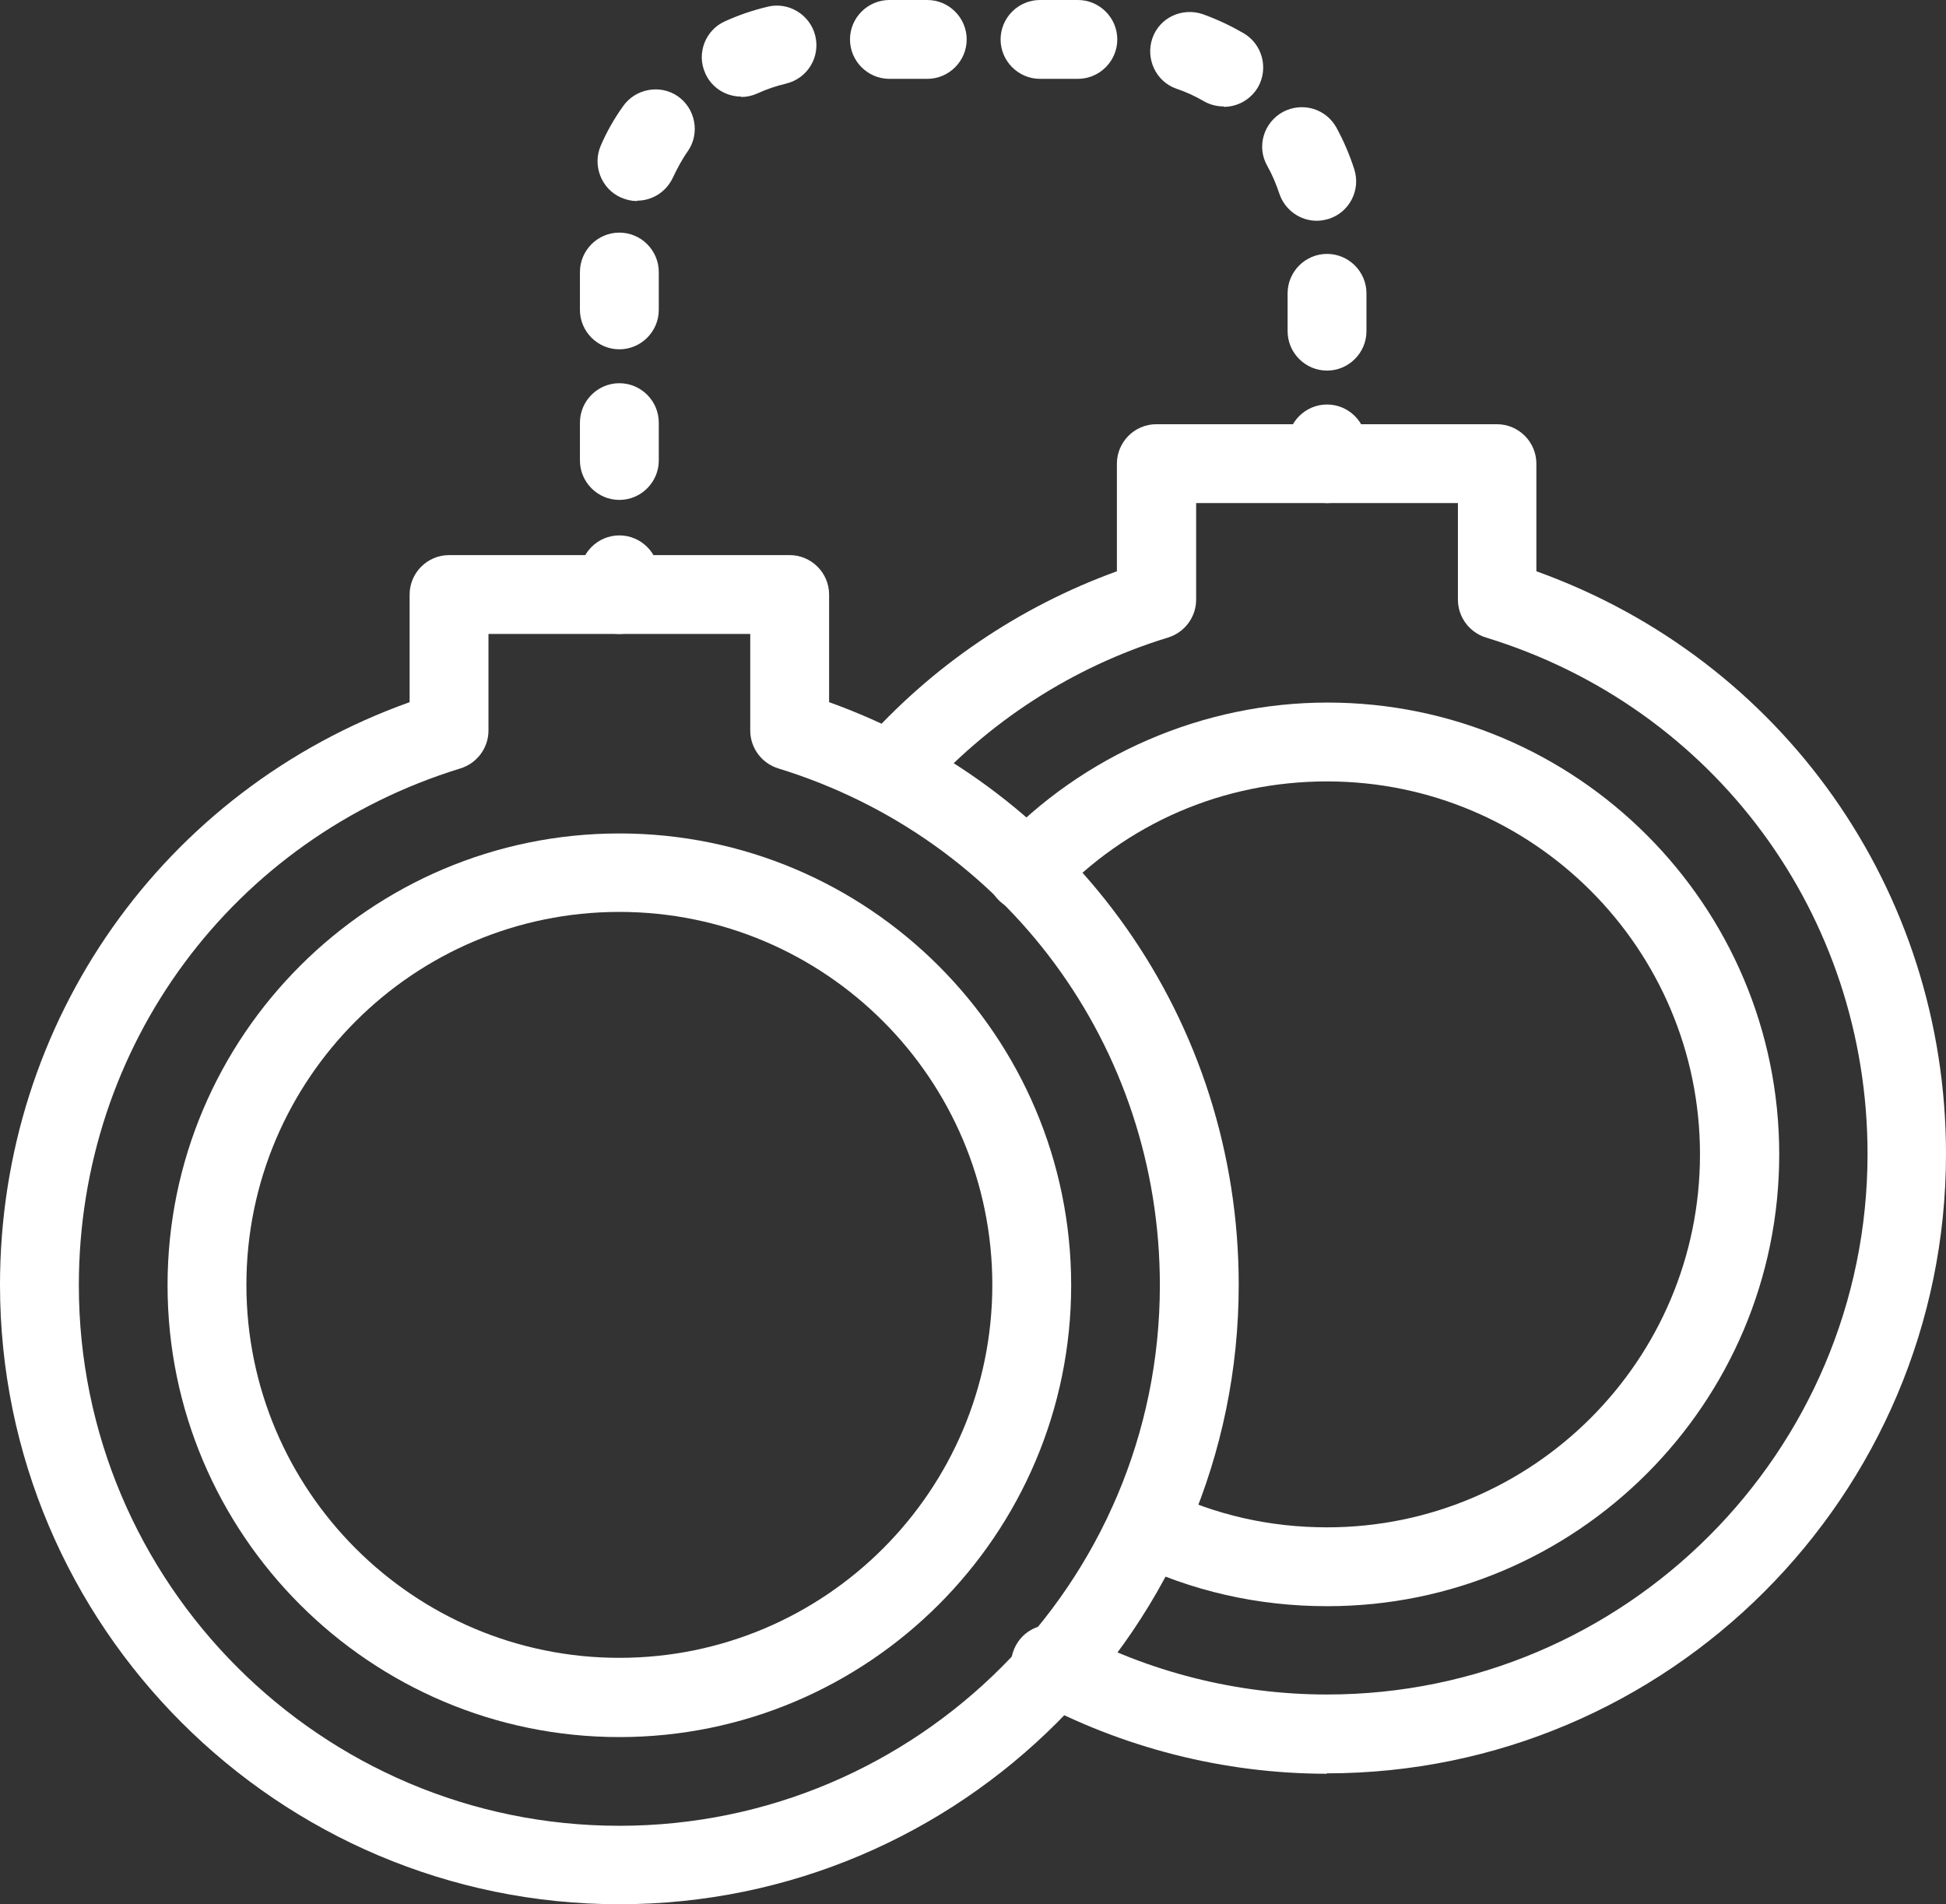
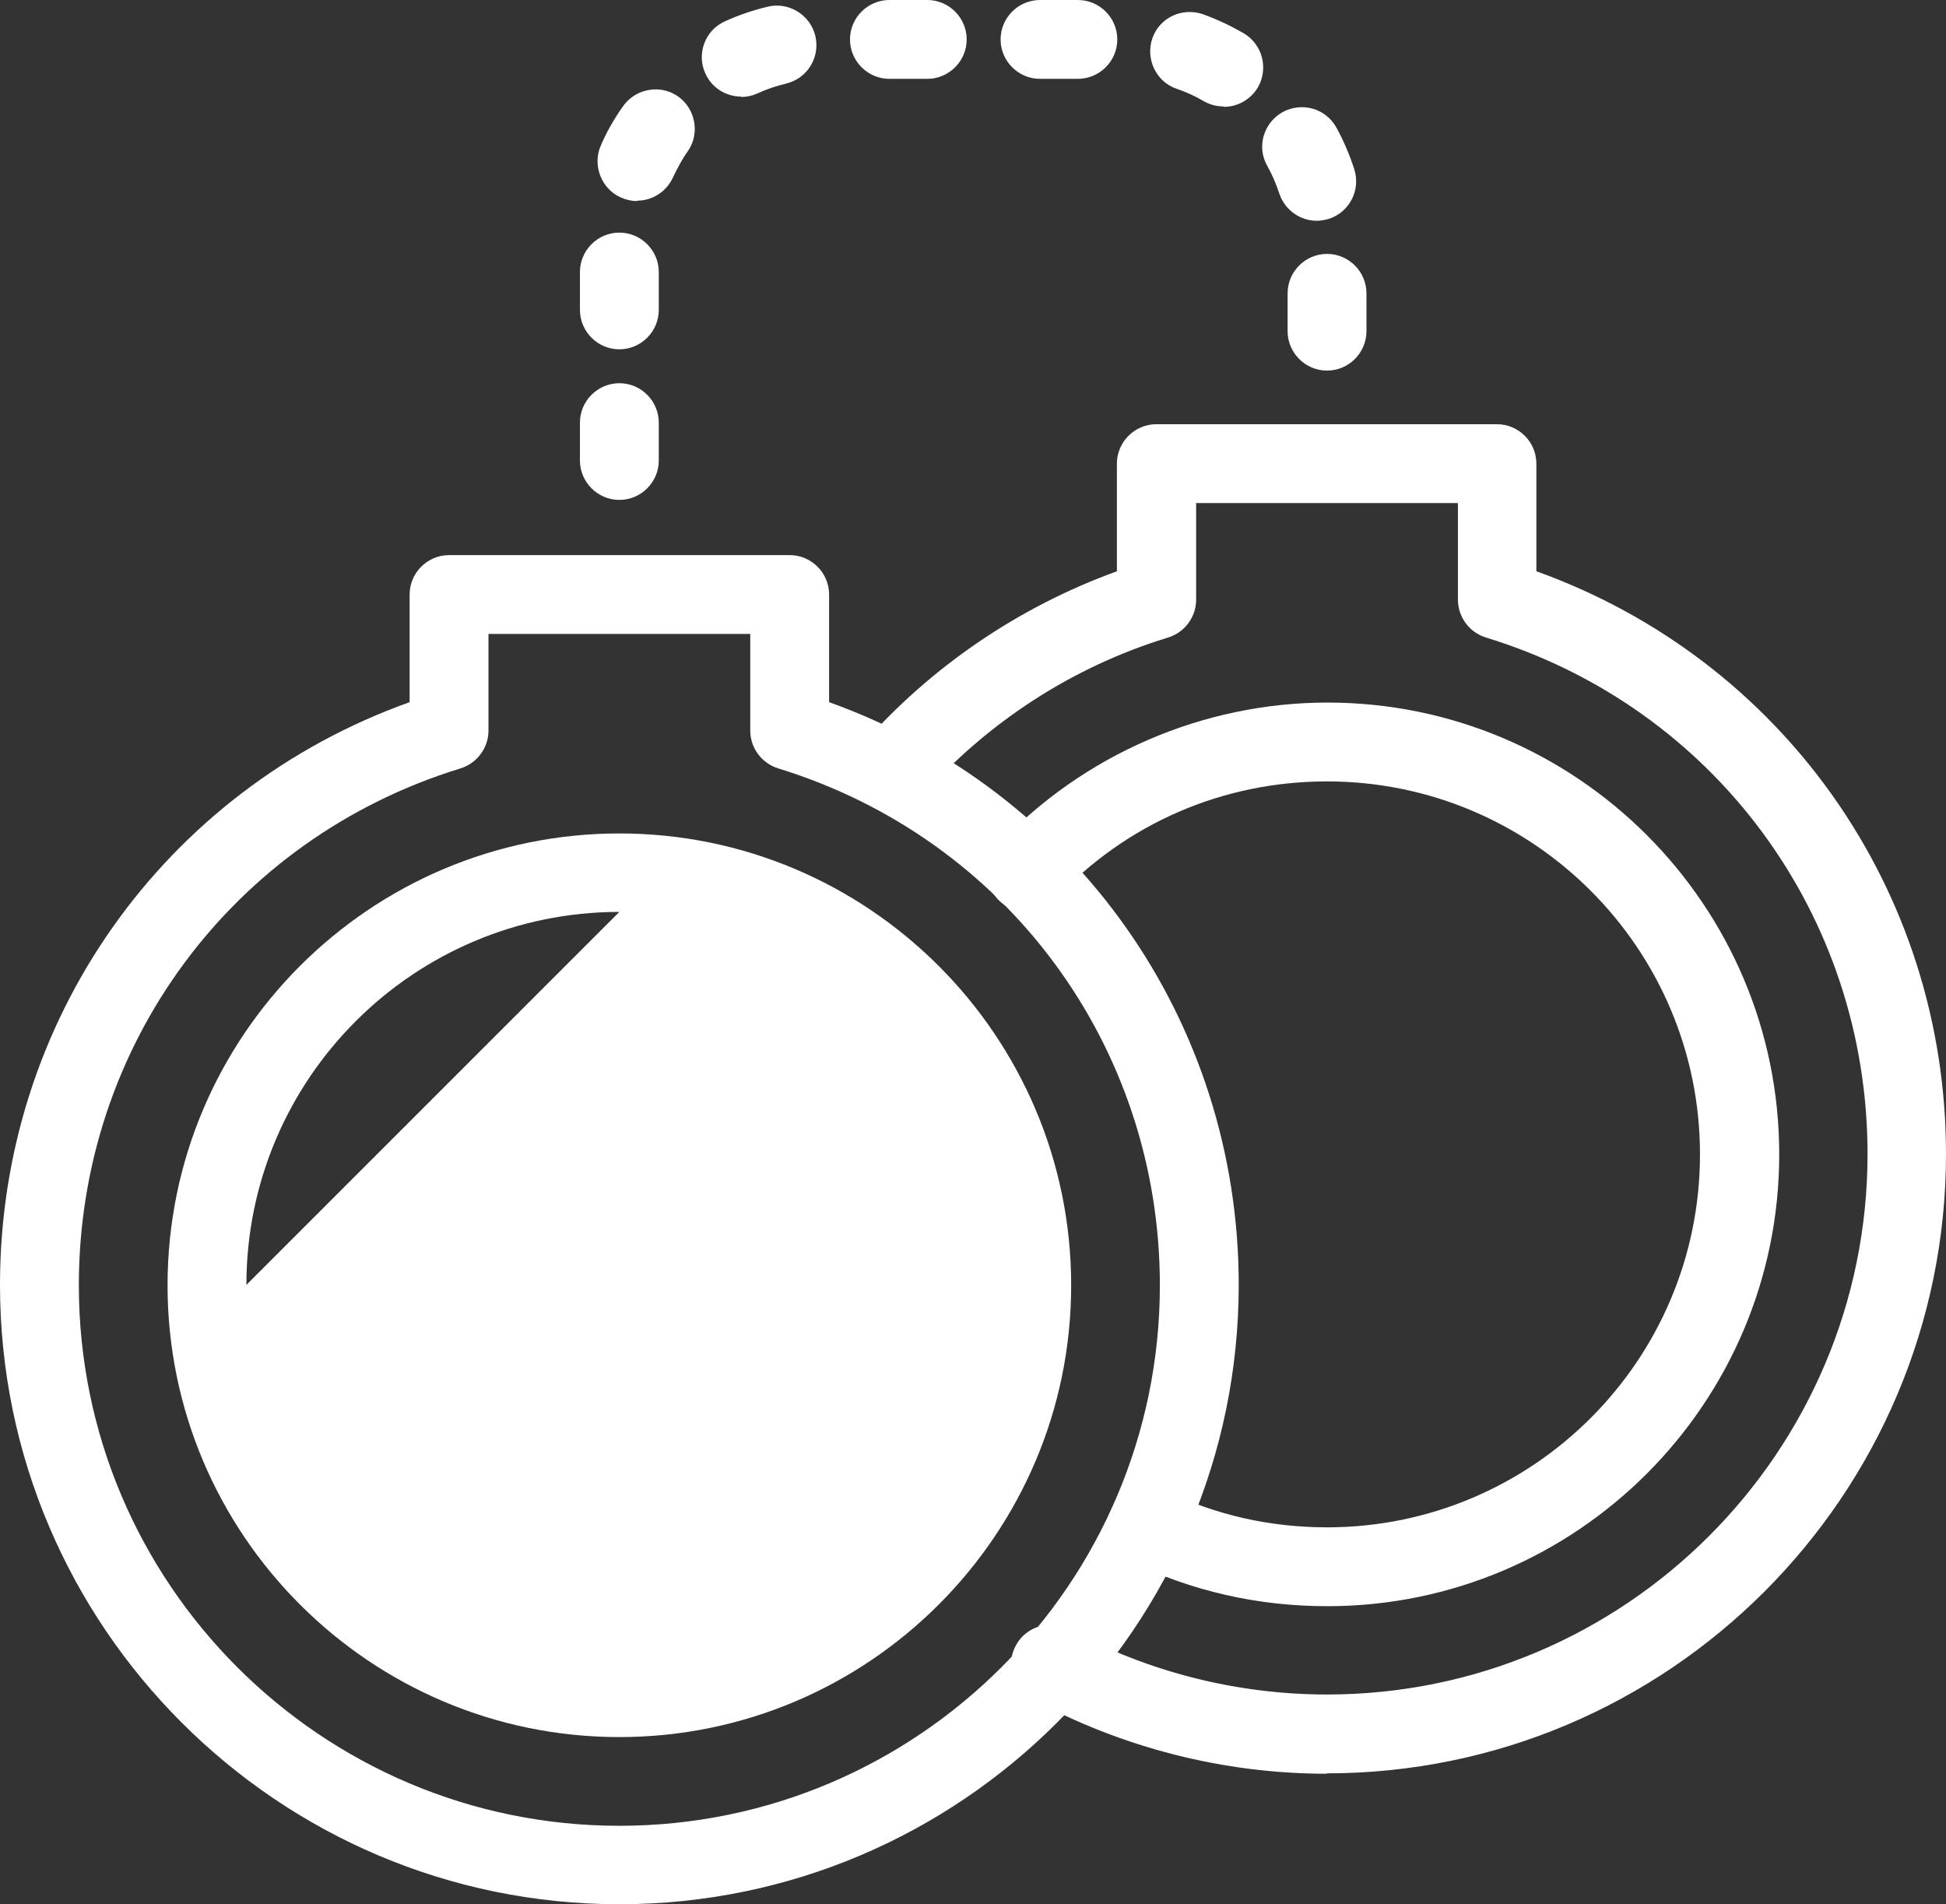
<svg xmlns="http://www.w3.org/2000/svg" id="Layer_2" data-name="Layer 2" viewBox="0 0 49.36 48.3">
  <rect x="0" y="0" width="49.36" height="48.3" fill="#333333" stroke="none" />
  <defs>
    <style>
      .cls-1 {
        fill: #fff;
      }
    </style>
  </defs>
  <g id="_ÎÓÈ_1" data-name="—ÎÓÈ_1">
    <g>
-       <path class="cls-1" d="M15.71,44.06c-6.32,0-11.46-5.14-11.46-11.46s5.14-11.46,11.46-11.46,11.46,5.14,11.46,11.46-5.14,11.46-11.46,11.46ZM15.71,23.13c-5.22,0-9.46,4.24-9.46,9.46s4.24,9.46,9.46,9.46,9.46-4.24,9.46-9.46-4.24-9.46-9.46-9.46Z" />
+       <path class="cls-1" d="M15.71,44.06c-6.32,0-11.46-5.14-11.46-11.46s5.14-11.46,11.46-11.46,11.46,5.14,11.46,11.46-5.14,11.46-11.46,11.46ZM15.71,23.13c-5.22,0-9.46,4.24-9.46,9.46Z" />
      <path class="cls-1" d="M15.71,48.3c-8.66,0-15.71-7.05-15.71-15.71,0-6.7,4.15-12.55,10.39-14.78v-2.73c0-.55.45-1,1-1h8.64c.55,0,1,.45,1,1v2.73c6.24,2.24,10.39,8.09,10.39,14.78,0,8.66-7.05,15.71-15.71,15.71ZM12.39,16.08v2.45c0,.44-.29.83-.71.96-5.79,1.78-9.68,7.04-9.68,13.11,0,7.56,6.15,13.71,13.71,13.71s13.71-6.15,13.71-13.71c0-6.06-3.89-11.33-9.68-13.11-.42-.13-.71-.52-.71-.96v-2.45h-6.64Z" />
      <path class="cls-1" d="M33.66,40.74c-1.75,0-3.43-.38-5-1.14-.5-.24-.7-.84-.46-1.34.24-.5.84-.7,1.34-.46,1.29.63,2.68.94,4.12.94,5.22,0,9.46-4.24,9.46-9.46s-4.24-9.46-9.46-9.46c-2.64,0-5.09,1.06-6.9,2.99-.38.4-1.01.42-1.41.04-.4-.38-.42-1.01-.04-1.41,2.16-2.3,5.21-3.62,8.36-3.62,6.32,0,11.46,5.14,11.46,11.46s-5.14,11.46-11.46,11.46Z" />
      <path class="cls-1" d="M33.66,44.99c-2.62,0-5.2-.66-7.49-1.9-.49-.26-.67-.87-.4-1.36.26-.48.87-.66,1.36-.4,1.99,1.08,4.25,1.65,6.53,1.65,7.56,0,13.71-6.15,13.71-13.71,0-6.06-3.89-11.33-9.68-13.1-.42-.13-.71-.52-.71-.96v-2.45h-6.64v2.45c0,.44-.29.83-.71.96-2.42.74-4.58,2.14-6.27,4.05-.37.41-1,.45-1.41.09-.41-.37-.45-1-.09-1.41,1.76-2,3.99-3.51,6.47-4.41v-2.73c0-.55.45-1,1-1h8.64c.55,0,1,.45,1,1v2.73c6.24,2.24,10.39,8.09,10.39,14.78,0,8.66-7.05,15.71-15.71,15.71Z" />
      <g>
-         <path class="cls-1" d="M33.66,12.76c-.55,0-1-.45-1-1v-.5c0-.55.45-1,1-1s1,.45,1,1v.5c0,.55-.45,1-1,1Z" />
        <path class="cls-1" d="M15.71,12.68c-.55,0-1-.45-1-1v-.96c0-.55.45-1,1-1s1,.45,1,1v.96c0,.55-.45,1-1,1ZM33.66,9.4c-.55,0-1-.45-1-1v-.96c0-.55.45-1,1-1s1,.45,1,1v.96c0,.55-.45,1-1,1ZM15.71,8.86c-.55,0-1-.45-1-1v-.96c0-.55.45-1,1-1s1,.45,1,1v.96c0,.55-.45,1-1,1ZM33.4,5.6c-.42,0-.81-.27-.95-.69-.08-.24-.18-.48-.31-.71-.27-.48-.09-1.09.4-1.36.49-.26,1.09-.09,1.36.4.18.33.33.68.45,1.05.17.53-.12,1.09-.64,1.26-.1.03-.21.05-.31.05ZM16.16,5.1c-.14,0-.27-.03-.41-.09-.5-.22-.73-.82-.51-1.32.15-.35.34-.68.56-.99.31-.45.94-.57,1.39-.26.45.31.57.94.26,1.39-.15.21-.27.44-.38.67-.17.37-.53.59-.91.59ZM31.04,2.7c-.17,0-.34-.04-.5-.13-.22-.13-.46-.24-.7-.32-.52-.18-.79-.76-.61-1.28.18-.52.75-.79,1.28-.61.36.13.7.29,1.03.48.48.28.64.89.37,1.37-.19.32-.52.5-.87.5ZM18.8,2.45c-.38,0-.75-.22-.91-.59-.23-.5,0-1.1.5-1.32.35-.16.71-.28,1.08-.37.53-.13,1.08.2,1.21.74.13.54-.2,1.08-.74,1.21-.25.06-.49.14-.73.25-.13.06-.27.09-.41.09ZM27.34,2h-.96c-.55,0-1-.45-1-1s.45-1,1-1h.96c.55,0,1,.45,1,1s-.45,1-1,1ZM23.52,2h-.96c-.55,0-1-.45-1-1s.45-1,1-1h.96c.55,0,1,.45,1,1s-.45,1-1,1Z" />
-         <path class="cls-1" d="M15.71,16.08c-.55,0-1-.45-1-1v-.5c0-.55.45-1,1-1s1,.45,1,1v.5c0,.55-.45,1-1,1Z" />
      </g>
    </g>
  </g>
</svg>